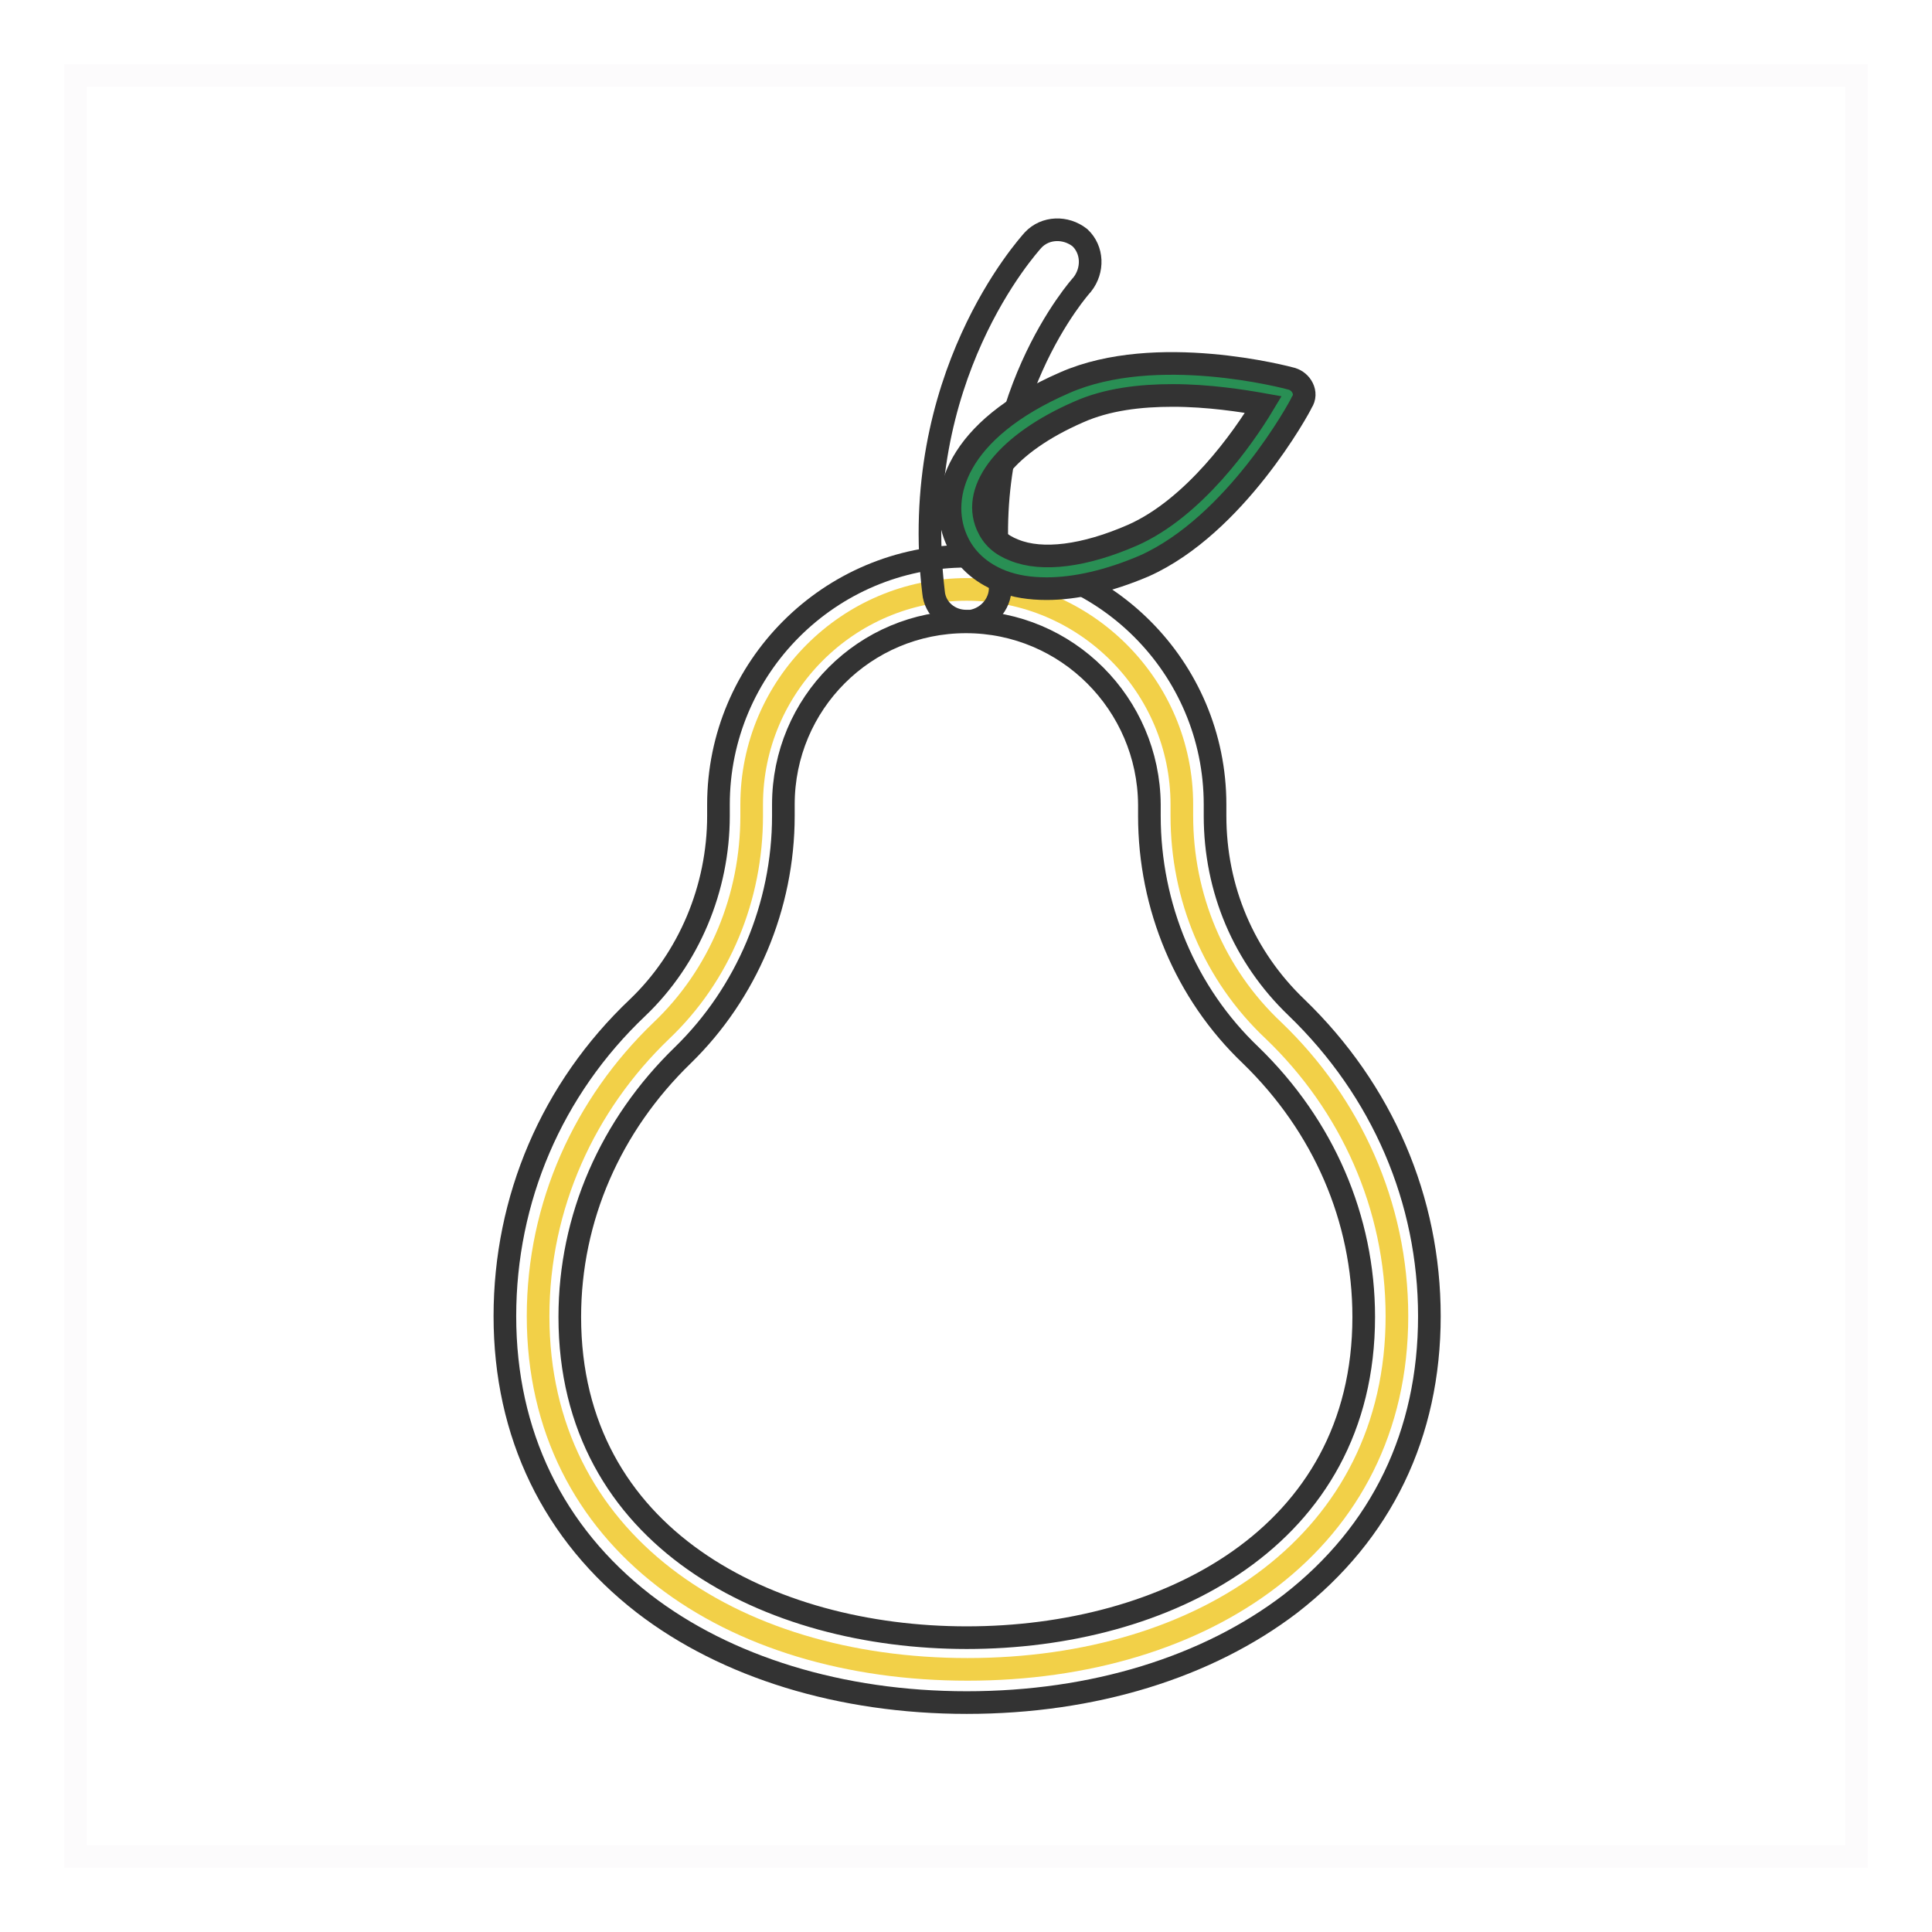
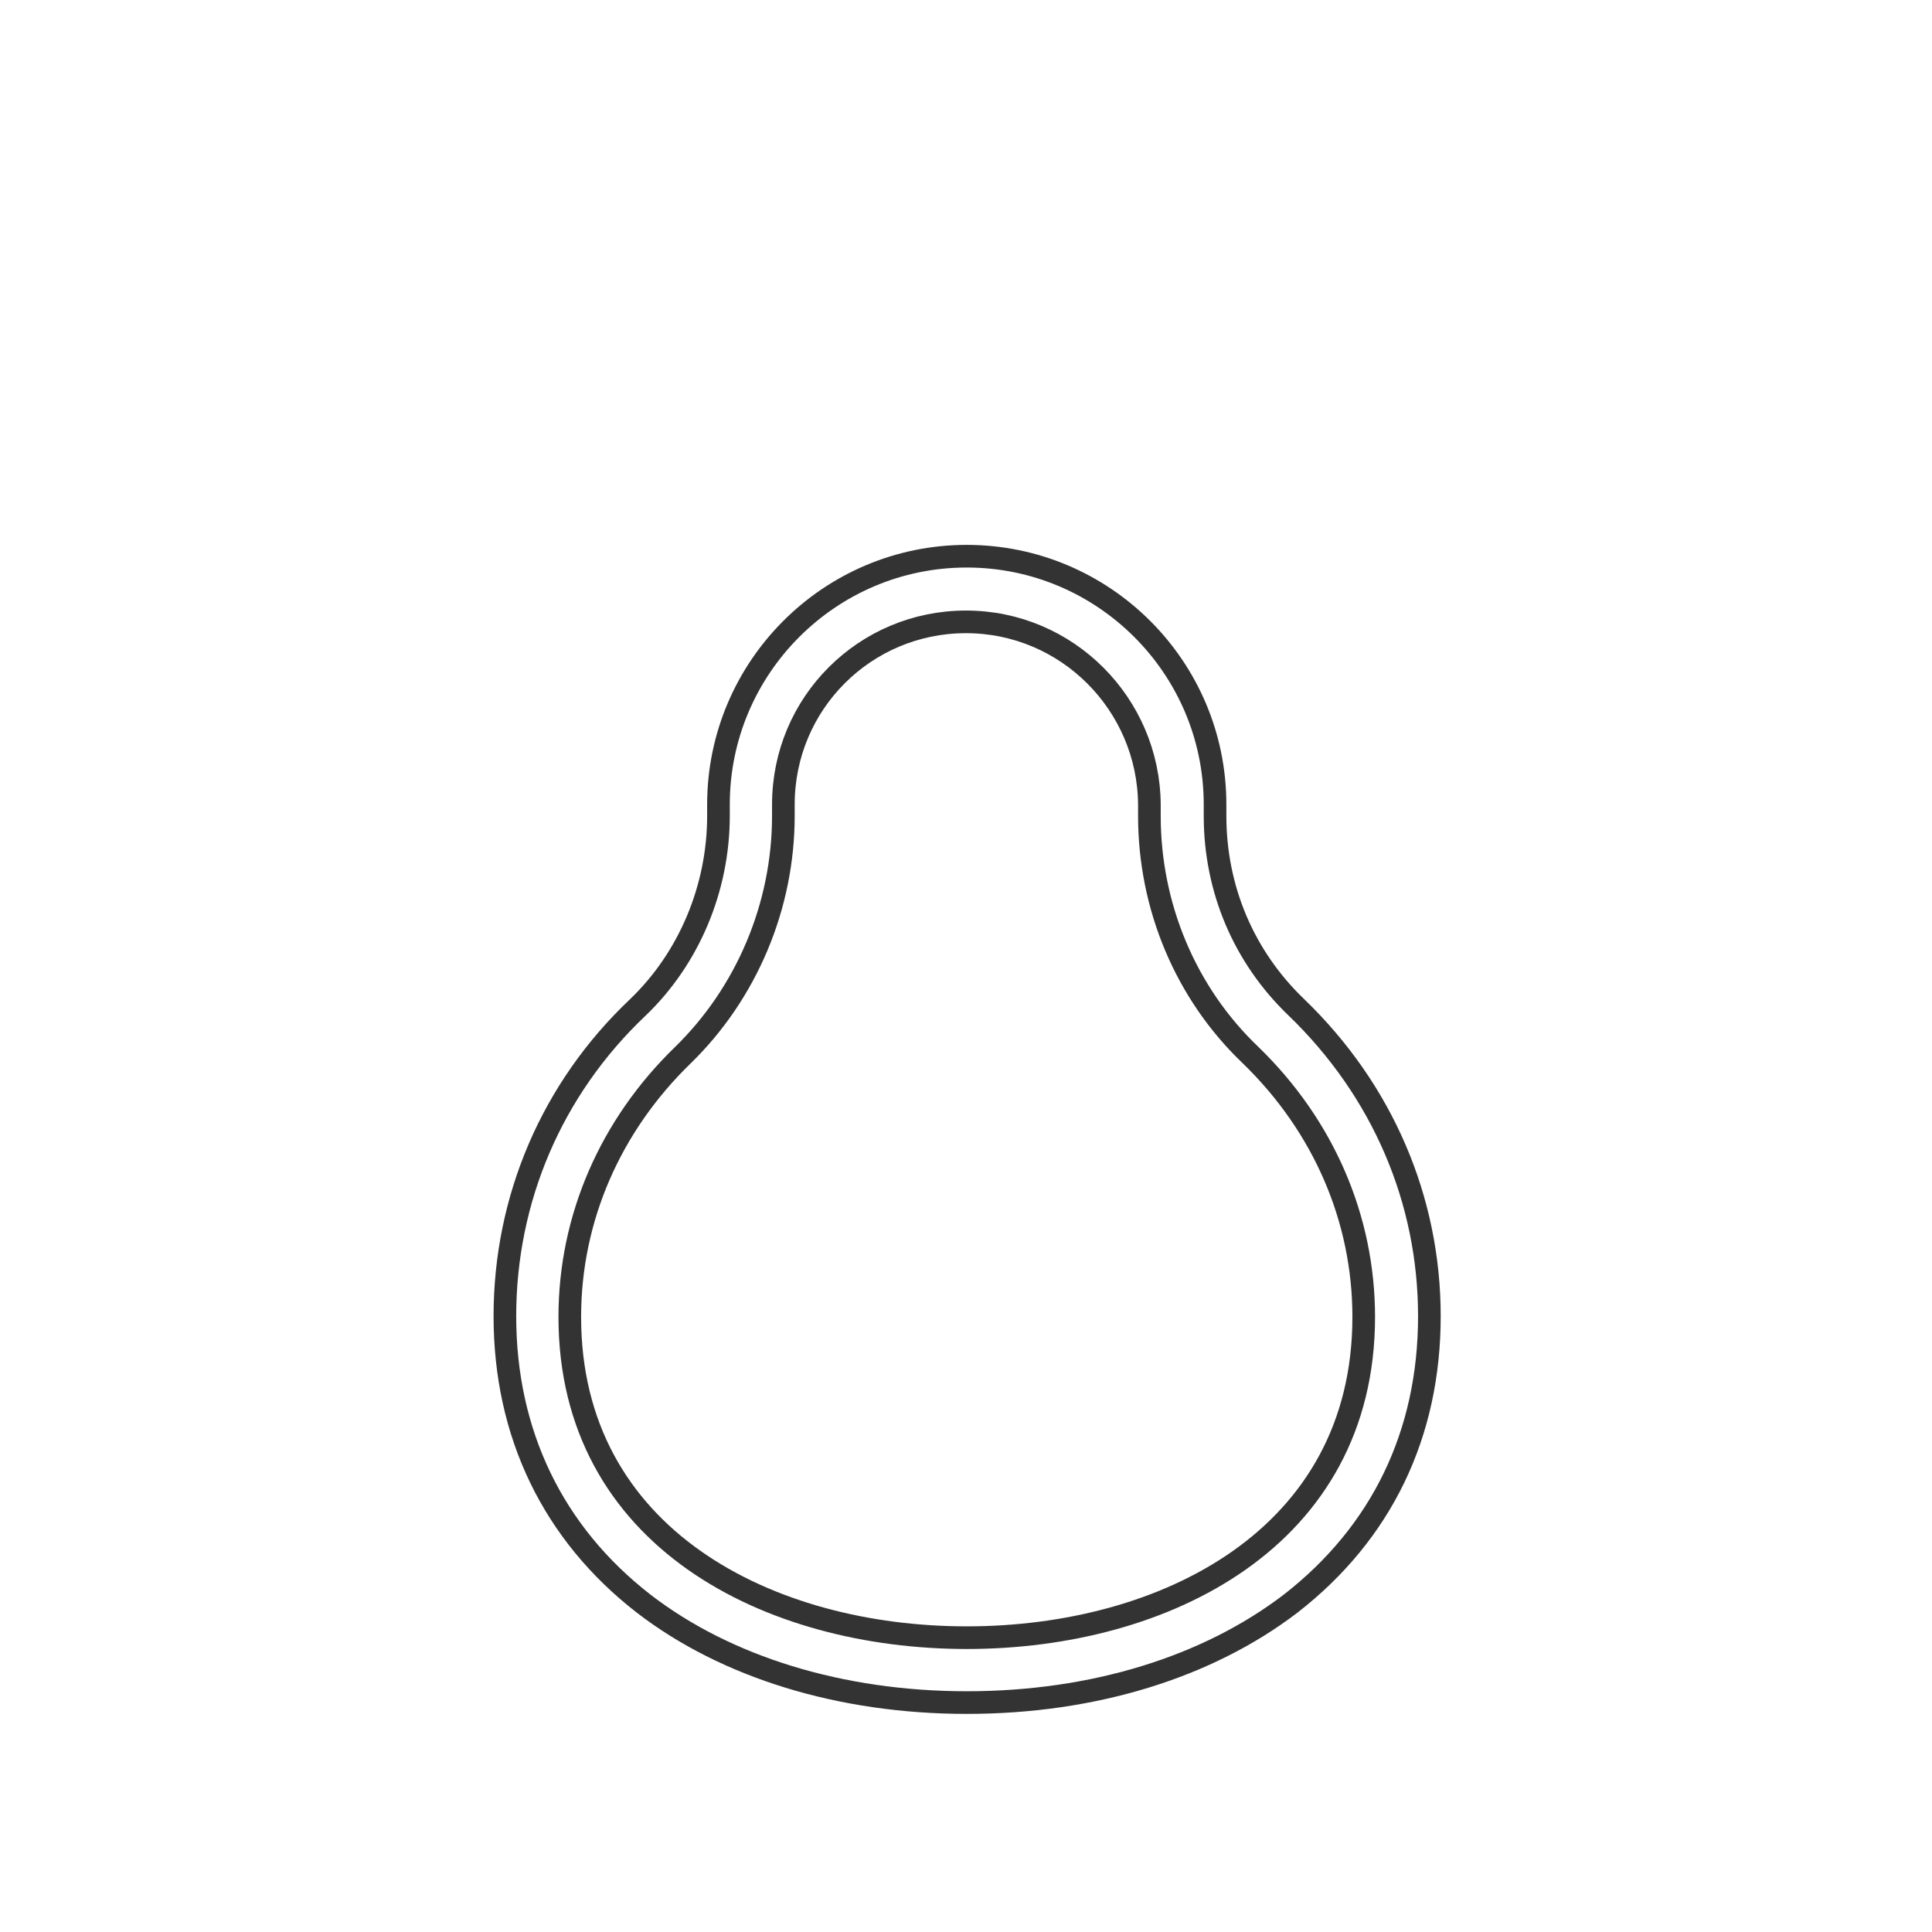
<svg xmlns="http://www.w3.org/2000/svg" version="1.1" x="0px" y="0px" viewBox="0 0 256 256" enable-background="new 0 0 256 256" xml:space="preserve">
  <g>
-     <path stroke-width="3" fill-opacity="0" stroke="#fcfbfc" d="M10,10h236v236H10V10z" />
-     <path stroke-width="3" fill-opacity="0" stroke="#f2d048" d="M156.6,108.1v-1.5c0-15.7-12.8-28.5-28.5-28.5c-15.7,0-28.5,12.8-28.5,28.5v1.5c0,10.8-4.2,21.1-12,28.5 c-10.1,9.7-16.3,23.1-16.3,37.8c0,29.8,25.5,46.8,56.9,46.8c31.4,0,56.9-17,56.9-46.8c0-14.7-6.2-28.1-16.3-37.8 C160.8,129.1,156.6,118.8,156.6,108.1L156.6,108.1z" />
    <path stroke-width="3" fill-opacity="0" stroke="#333333" d="M128.1,225.6c-16.7,0-31.9-4.7-42.8-13.1c-12-9.3-18.4-22.5-18.4-38.1c0-15.5,6.2-30.1,17.6-40.9 c6.8-6.5,10.7-15.8,10.7-25.4v-1.5c0-18.1,14.7-32.9,32.9-32.9c18.1,0,32.9,14.7,32.9,32.9v1.5c0,9.7,3.8,18.7,10.8,25.4 c11.4,11,17.6,25.5,17.6,40.9c0,15.6-6.3,28.7-18.4,38.1C160,220.9,144.9,225.6,128.1,225.6L128.1,225.6z M128,82.4 c-13.4,0-24.2,10.8-24.2,24.2v1.5c0,12-4.9,23.5-13.3,31.7c-9.6,9.3-15,21.6-15,34.7c0,29.3,26.4,42.5,52.6,42.5 c26.2,0,52.6-13.2,52.6-42.5c0-13-5.3-25.3-15-34.7c-8.6-8.2-13.4-19.7-13.4-31.7v-1.5C152.2,93.3,141.4,82.4,128,82.4z" />
-     <path stroke-width="3" fill-opacity="0" stroke="#333333" d="M128,82.3c-2.2,0-4.1-1.6-4.3-3.8c-3.4-28.4,12.5-45.9,13.2-46.7c1.6-1.7,4.3-1.8,6.2-0.3 c1.7,1.6,1.8,4.3,0.3,6.2c-0.2,0.2-13.9,15.5-10.9,39.7c0.3,2.3-1.4,4.5-3.8,4.9H128z" />
-     <path stroke-width="3" fill-opacity="0" stroke="#298f54" d="M150.9,72.9c-11.6,5-19.7,3.2-22.1-2.4c-2.4-5.6,1.6-12.8,13.3-17.9c11.6-5,28.7-0.4,28.7-0.4 S162.4,67.8,150.9,72.9L150.9,72.9z" />
-     <path stroke-width="3" fill-opacity="0" stroke="#333333" d="M138.7,78c-2.2,0-4.2-0.3-6-1c-2.8-1.1-4.9-3-6-5.6c-2.4-5.6-0.1-14.4,14.4-20.7 c12.1-5.3,29.4-0.7,30.1-0.5c0.6,0.2,1.1,0.6,1.4,1.2c0.3,0.6,0.3,1.3-0.1,1.9c-0.3,0.7-8.8,16.3-20.9,21.7 C146.9,77,142.5,78,138.7,78z M155.4,52.4c-4.3,0-8.7,0.5-12.5,2.2c-9.4,4.1-14.2,10.1-12.1,15c0.7,1.6,1.8,2.6,3.6,3.3 c3.7,1.5,9.3,0.8,15.7-2c8.1-3.6,14.6-12.8,17.3-17.3C164.6,53.1,160.1,52.4,155.4,52.4L155.4,52.4z" />
  </g>
</svg>